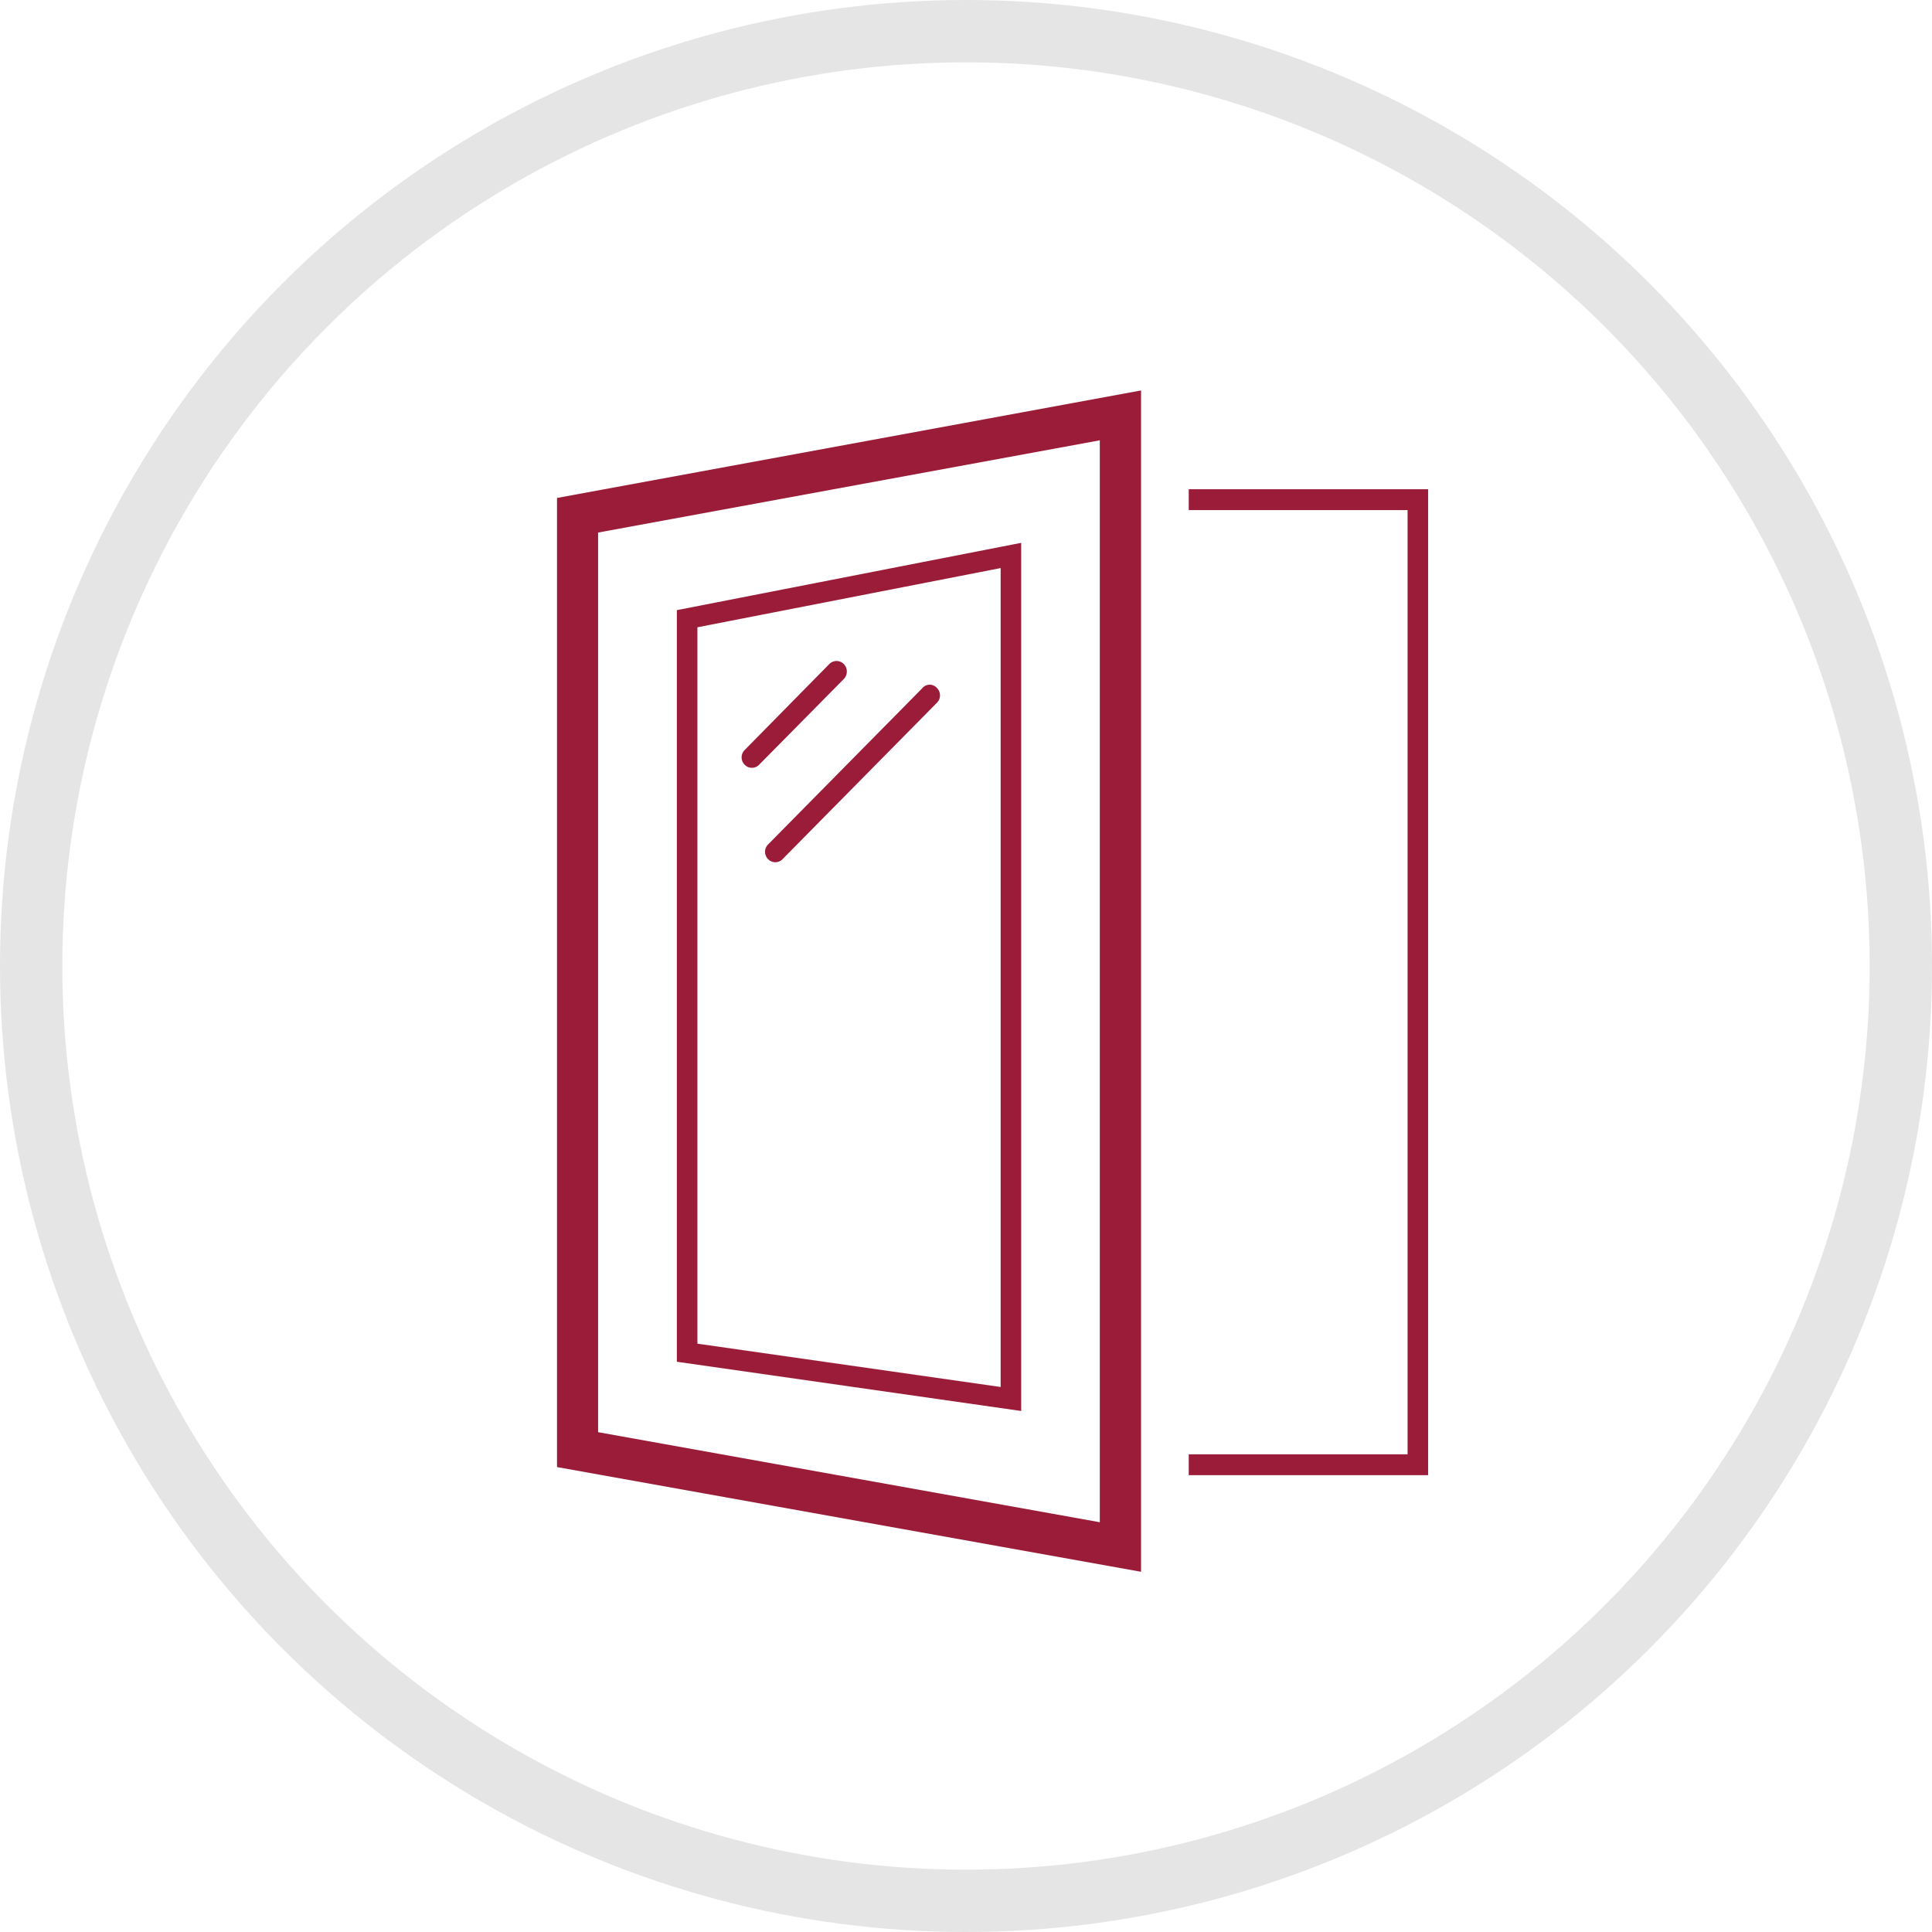
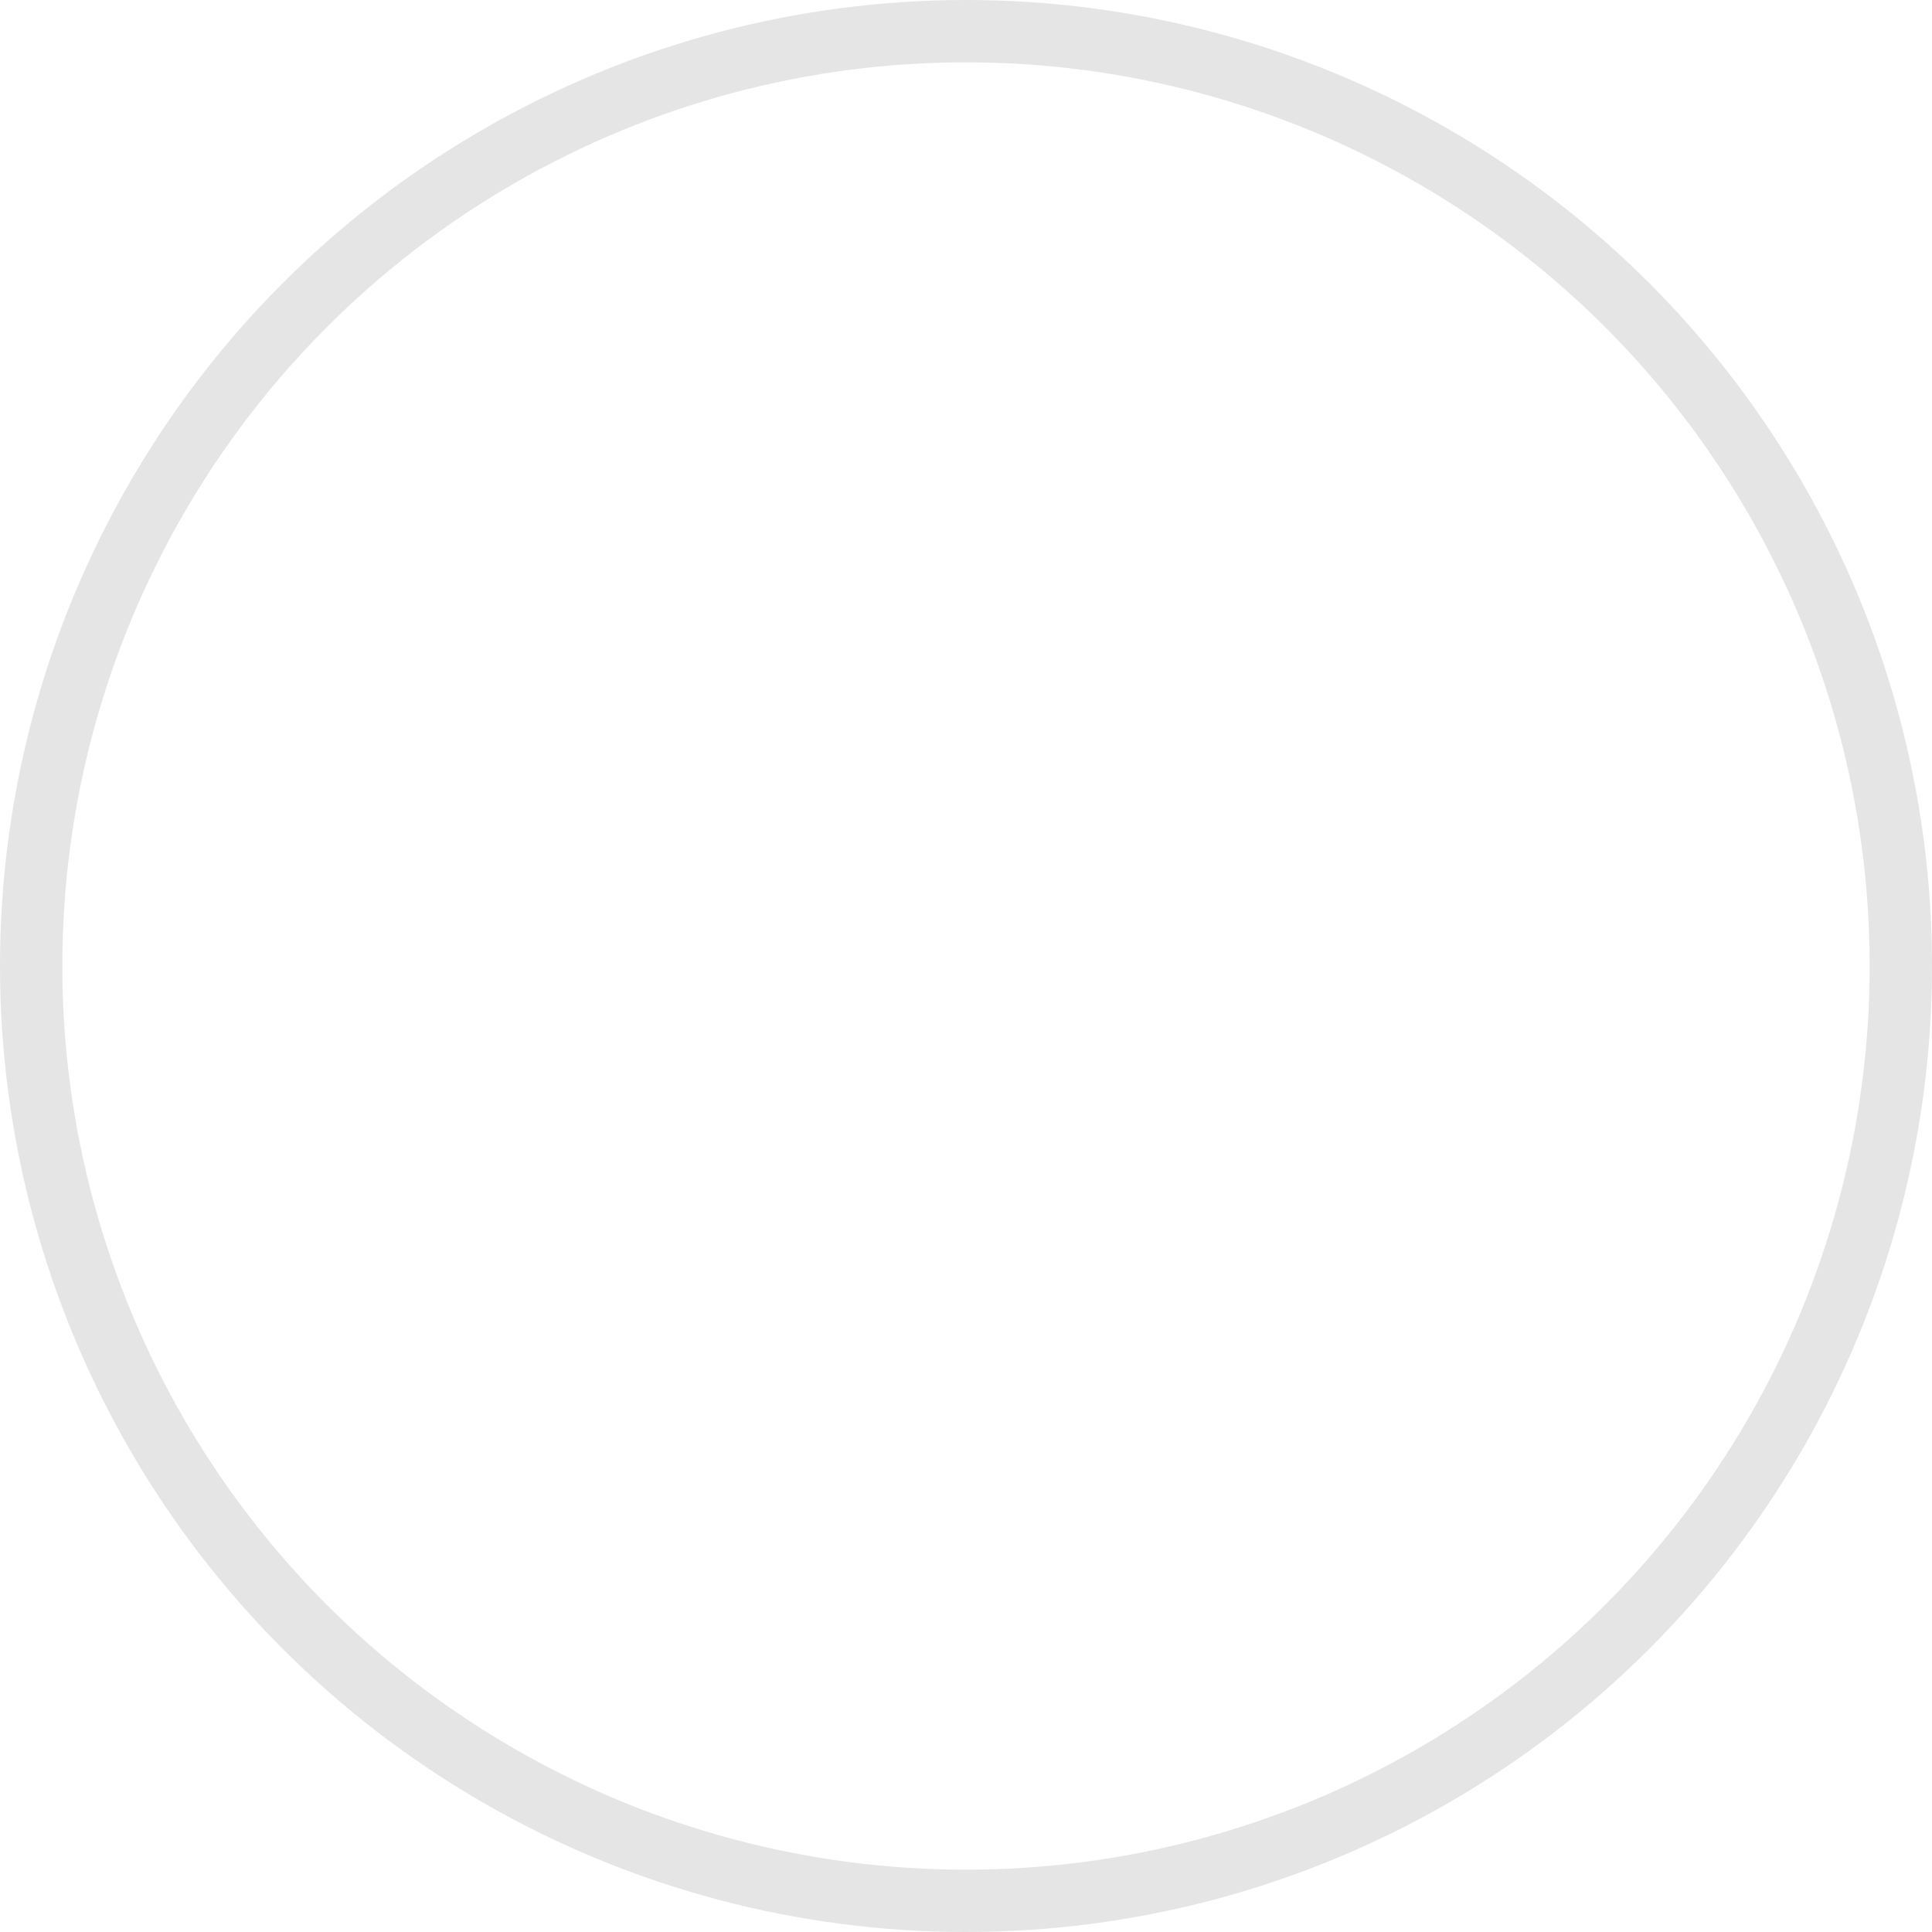
<svg xmlns="http://www.w3.org/2000/svg" width="62" height="62" viewBox="0 0 62 62">
  <defs>
    <style>
      .cls-1 {
        fill: #9b1c38;
        fill-rule: evenodd;
      }

      .cls-2 {
        fill: none;
        stroke: #e5e5e5;
        stroke-linecap: round;
        stroke-linejoin: round;
        stroke-width: 2px;
      }
    </style>
  </defs>
-   <path id="Shape_93_copy" data-name="Shape 93 copy" class="cls-1" d="M641.875,2391.08l18.742,3.36v-37.91l-18.742,3.45v31.1Zm1.319-29.99,16.1-2.96v34.72l-16.1-2.89v-28.87Zm2.527,26.61,11.05,1.58v-27.86l-11.05,2.16v24.12Zm0.66-23.57,9.731-1.9v26.28l-9.731-1.39v-22.99Zm15.767-4.43v0.67h7.023v30.3h-7.023v0.67h7.682V2359.7h-7.682Zm-11.069,5.61a0.327,0.327,0,0,0-.466,0l-2.717,2.76a0.334,0.334,0,0,0,0,.47,0.321,0.321,0,0,0,.466,0l2.717-2.75A0.346,0.346,0,0,0,651.079,2365.31Zm2.524,0.77-4.955,5.02a0.334,0.334,0,0,0,0,.47,0.321,0.321,0,0,0,.466,0l4.955-5.02a0.334,0.334,0,0,0,0-.47A0.311,0.311,0,0,0,653.6,2366.08Z" transform="translate(-624 -2344)" />
  <circle id="Ellipse_5_copy_5" data-name="Ellipse 5 copy 5" class="cls-2" cx="31" cy="31" r="30" />
</svg>